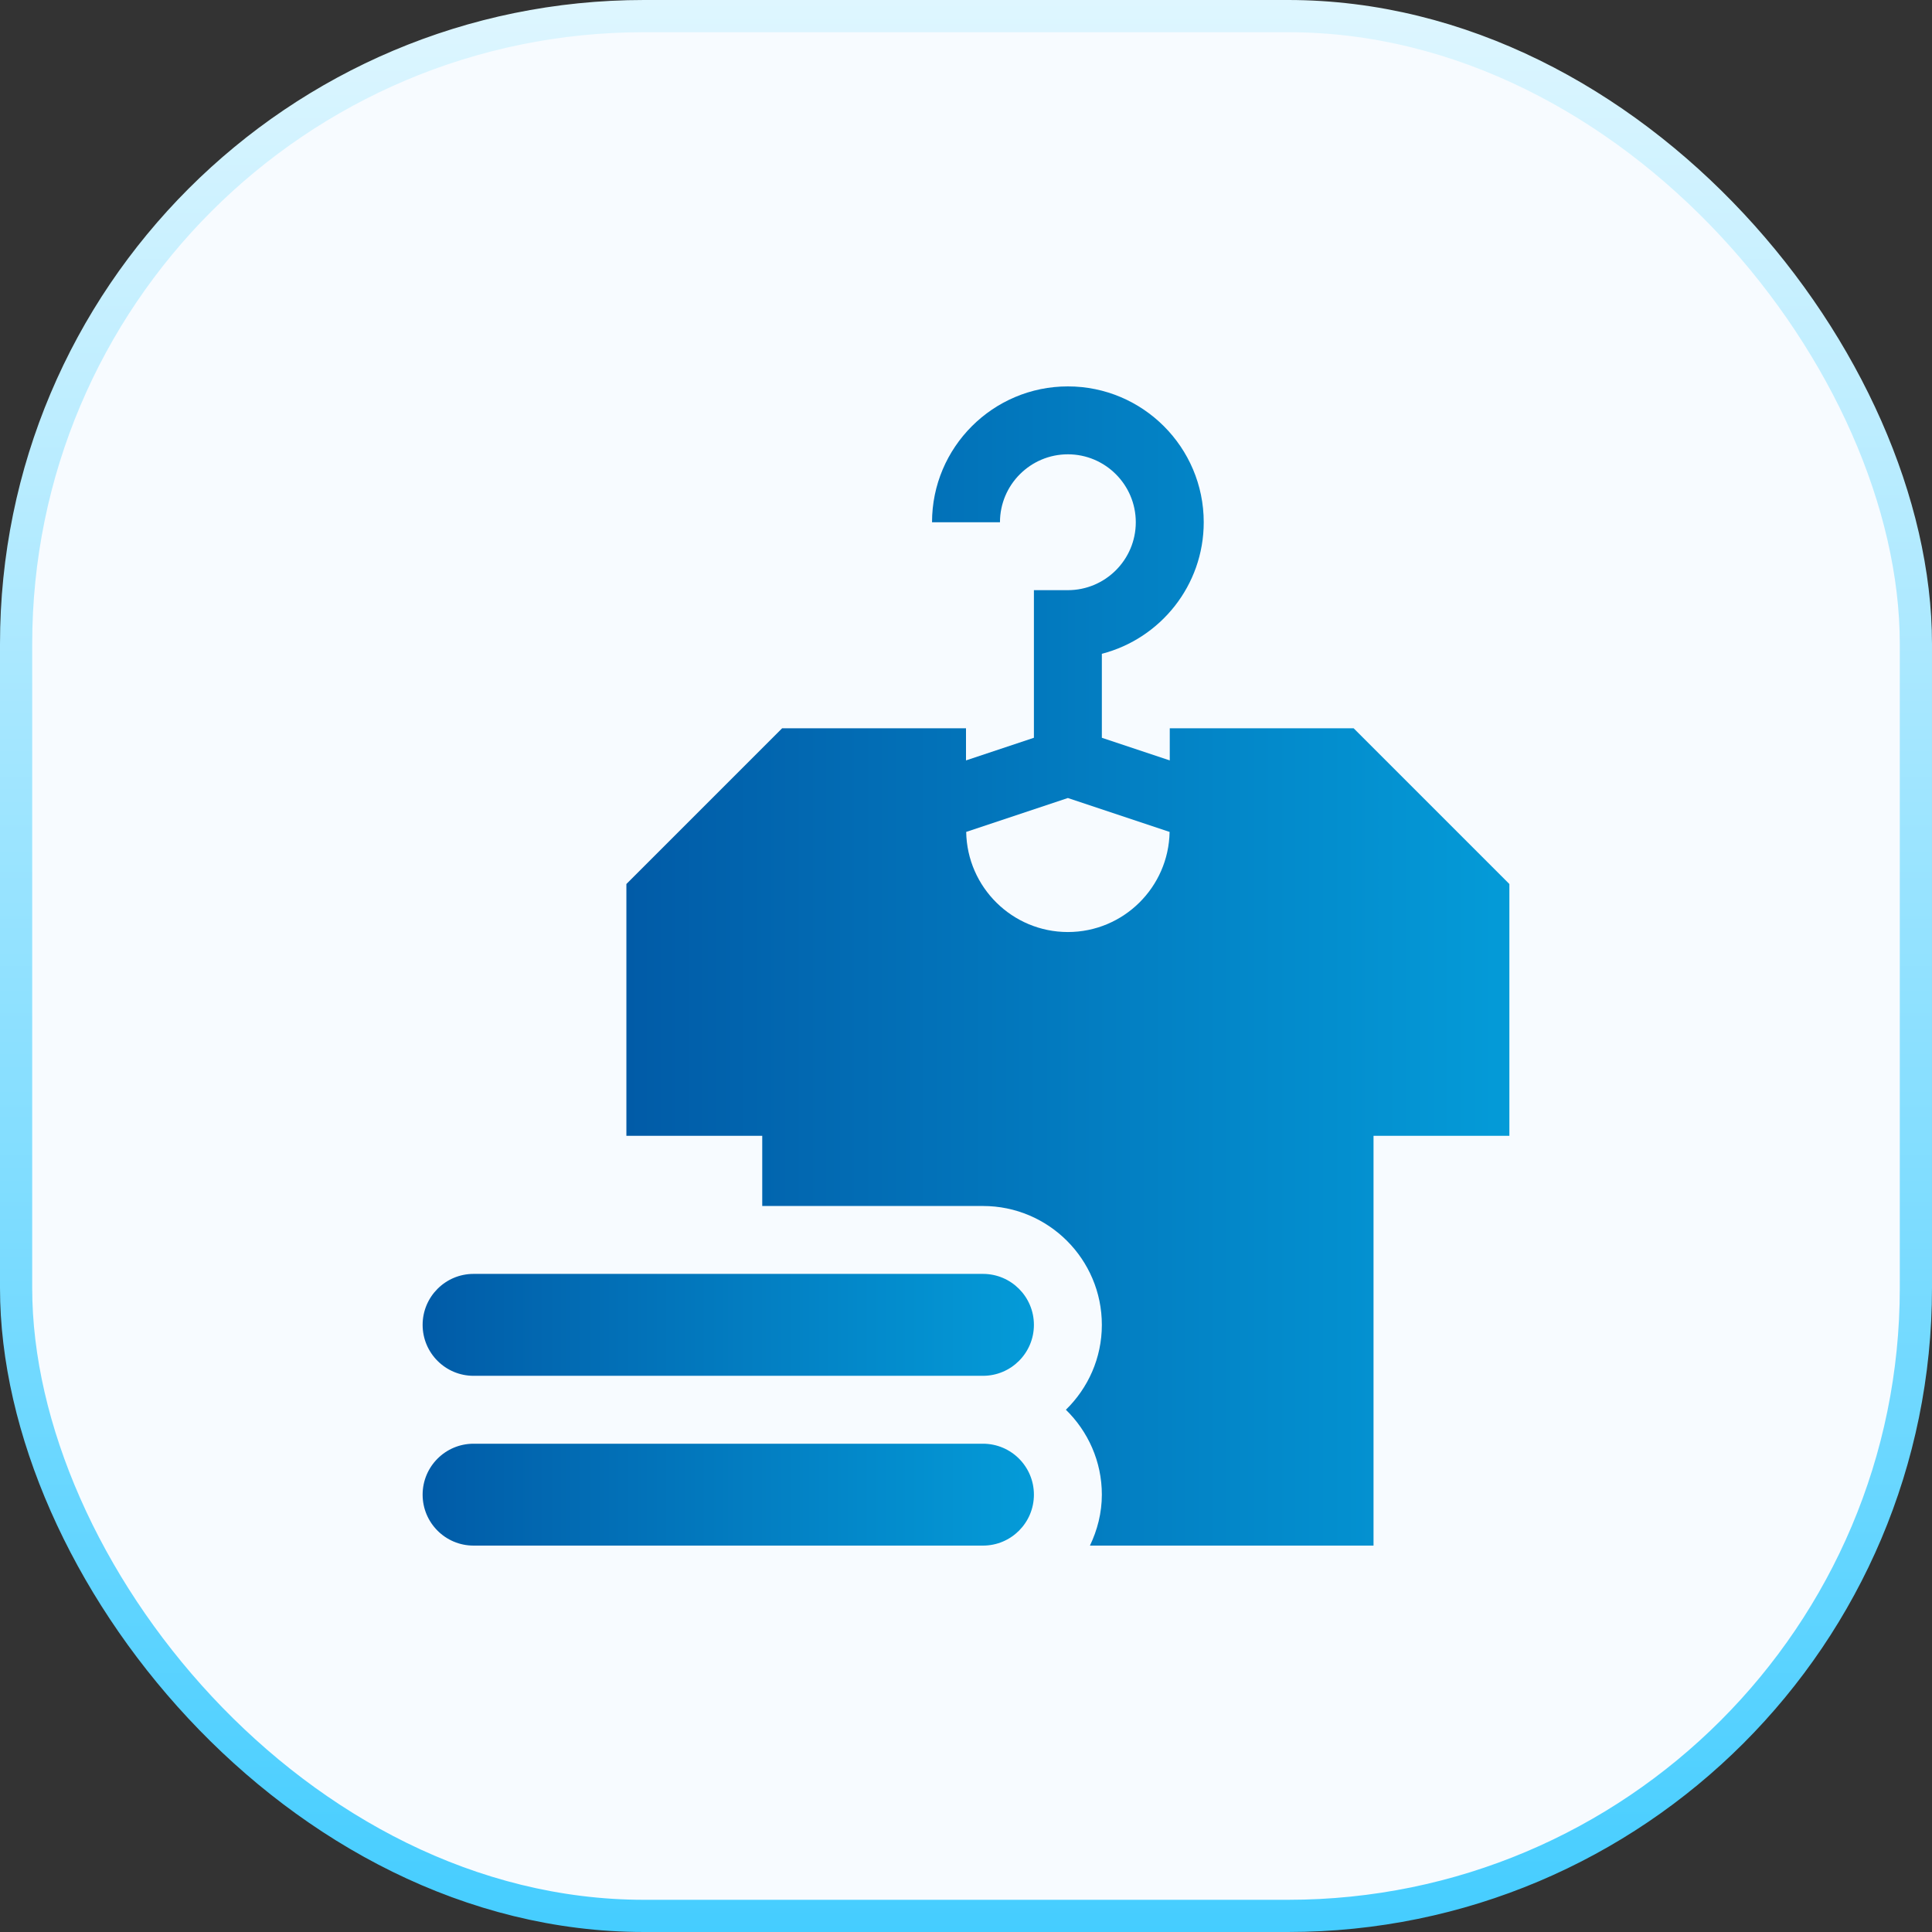
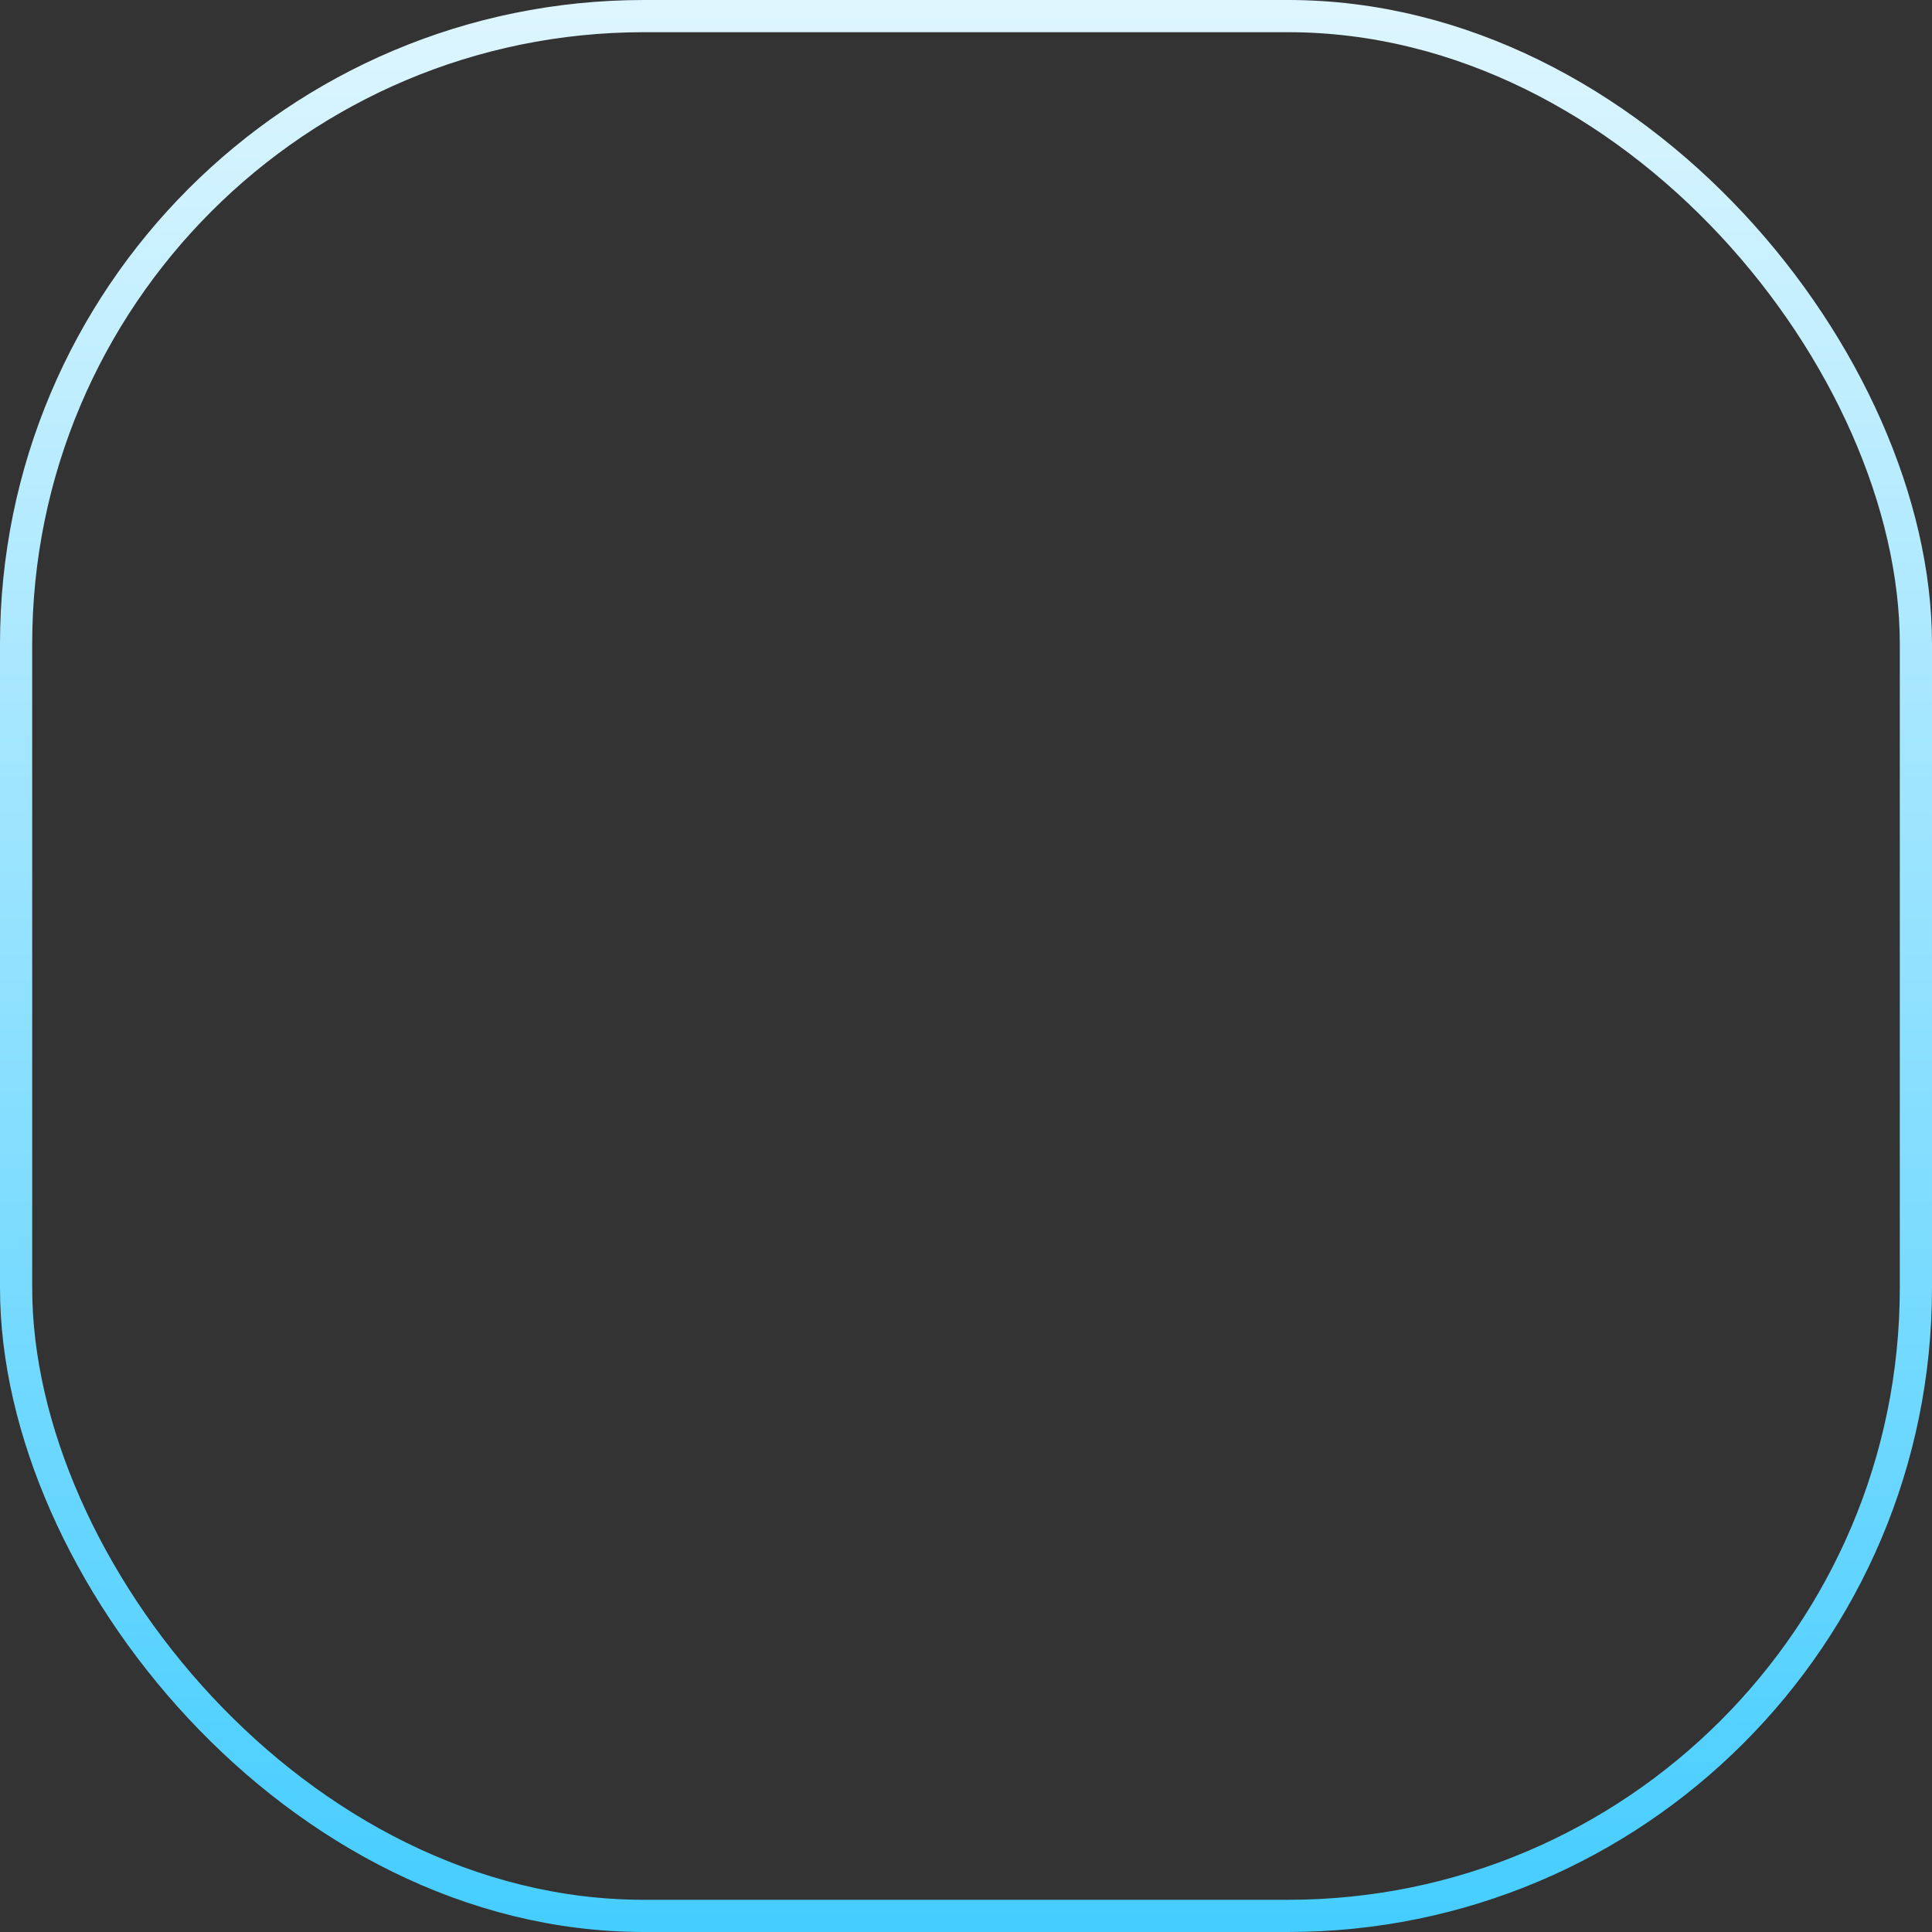
<svg xmlns="http://www.w3.org/2000/svg" width="60" height="60" viewBox="0 0 60 60" fill="none">
  <rect x="0" y="0" width="60" height="60" fill="#333333" stroke="none" />
-   <rect x="0.5" y="0.5" width="59" height="59" rx="19.5" fill="#F7FBFF" />
  <rect x="0.5" y="0.5" width="59" height="59" rx="19.5" stroke="url(#paint0_linear_2368_158)" />
-   <path d="M30.527 44.836H14.707C13.833 44.836 13.125 45.544 13.125 46.418C13.125 47.292 13.833 48 14.707 48H30.527C31.401 48 32.109 47.292 32.109 46.418C32.109 45.544 31.401 44.836 30.527 44.836Z" fill="url(#paint1_linear_2368_158)" />
-   <path d="M42.038 22.617H36.328V23.615L34.219 22.912V20.304C36.037 19.835 37.383 18.181 37.383 16.219C37.383 13.892 35.491 12 33.164 12C30.837 12 28.945 13.892 28.945 16.219H31.055C31.055 15.056 32.001 14.109 33.164 14.109C34.327 14.109 35.273 15.056 35.273 16.219C35.273 17.382 34.327 18.328 33.164 18.328H32.109V22.912L30 23.615V22.617H24.29L19.453 27.454V35.273H23.672V37.453H30.527C32.563 37.453 34.219 39.109 34.219 41.145C34.219 42.178 33.789 43.111 33.102 43.781C33.789 44.452 34.219 45.385 34.219 46.418C34.219 46.986 34.079 47.519 33.849 48H42.656V35.273H46.875V27.454L42.038 22.617ZM33.164 28.945C31.438 28.945 30.035 27.555 30.006 25.836L33.164 24.783L36.323 25.836C36.293 27.555 34.89 28.945 33.164 28.945Z" fill="url(#paint2_linear_2368_158)" />
-   <path d="M30.527 39.562H14.707C13.833 39.562 13.125 40.271 13.125 41.145C13.125 42.018 13.833 42.727 14.707 42.727H30.527C31.401 42.727 32.109 42.018 32.109 41.145C32.109 40.271 31.401 39.562 30.527 39.562Z" fill="url(#paint3_linear_2368_158)" />
  <defs>
    <linearGradient id="paint0_linear_2368_158" x1="30" y1="0" x2="30" y2="60" gradientUnits="userSpaceOnUse">
      <stop stop-color="#DEF6FF" />
      <stop offset="1" stop-color="#45CDFF" />
    </linearGradient>
    <linearGradient id="paint1_linear_2368_158" x1="13.125" y1="46.418" x2="32.109" y2="46.418" gradientUnits="userSpaceOnUse">
      <stop stop-color="#015BA7" />
      <stop offset="1" stop-color="#049BD8" />
    </linearGradient>
    <linearGradient id="paint2_linear_2368_158" x1="19.453" y1="30" x2="46.875" y2="30" gradientUnits="userSpaceOnUse">
      <stop stop-color="#015BA7" />
      <stop offset="1" stop-color="#049BD8" />
    </linearGradient>
    <linearGradient id="paint3_linear_2368_158" x1="13.125" y1="41.145" x2="32.109" y2="41.145" gradientUnits="userSpaceOnUse">
      <stop stop-color="#015BA7" />
      <stop offset="1" stop-color="#049BD8" />
    </linearGradient>
  </defs>
</svg>